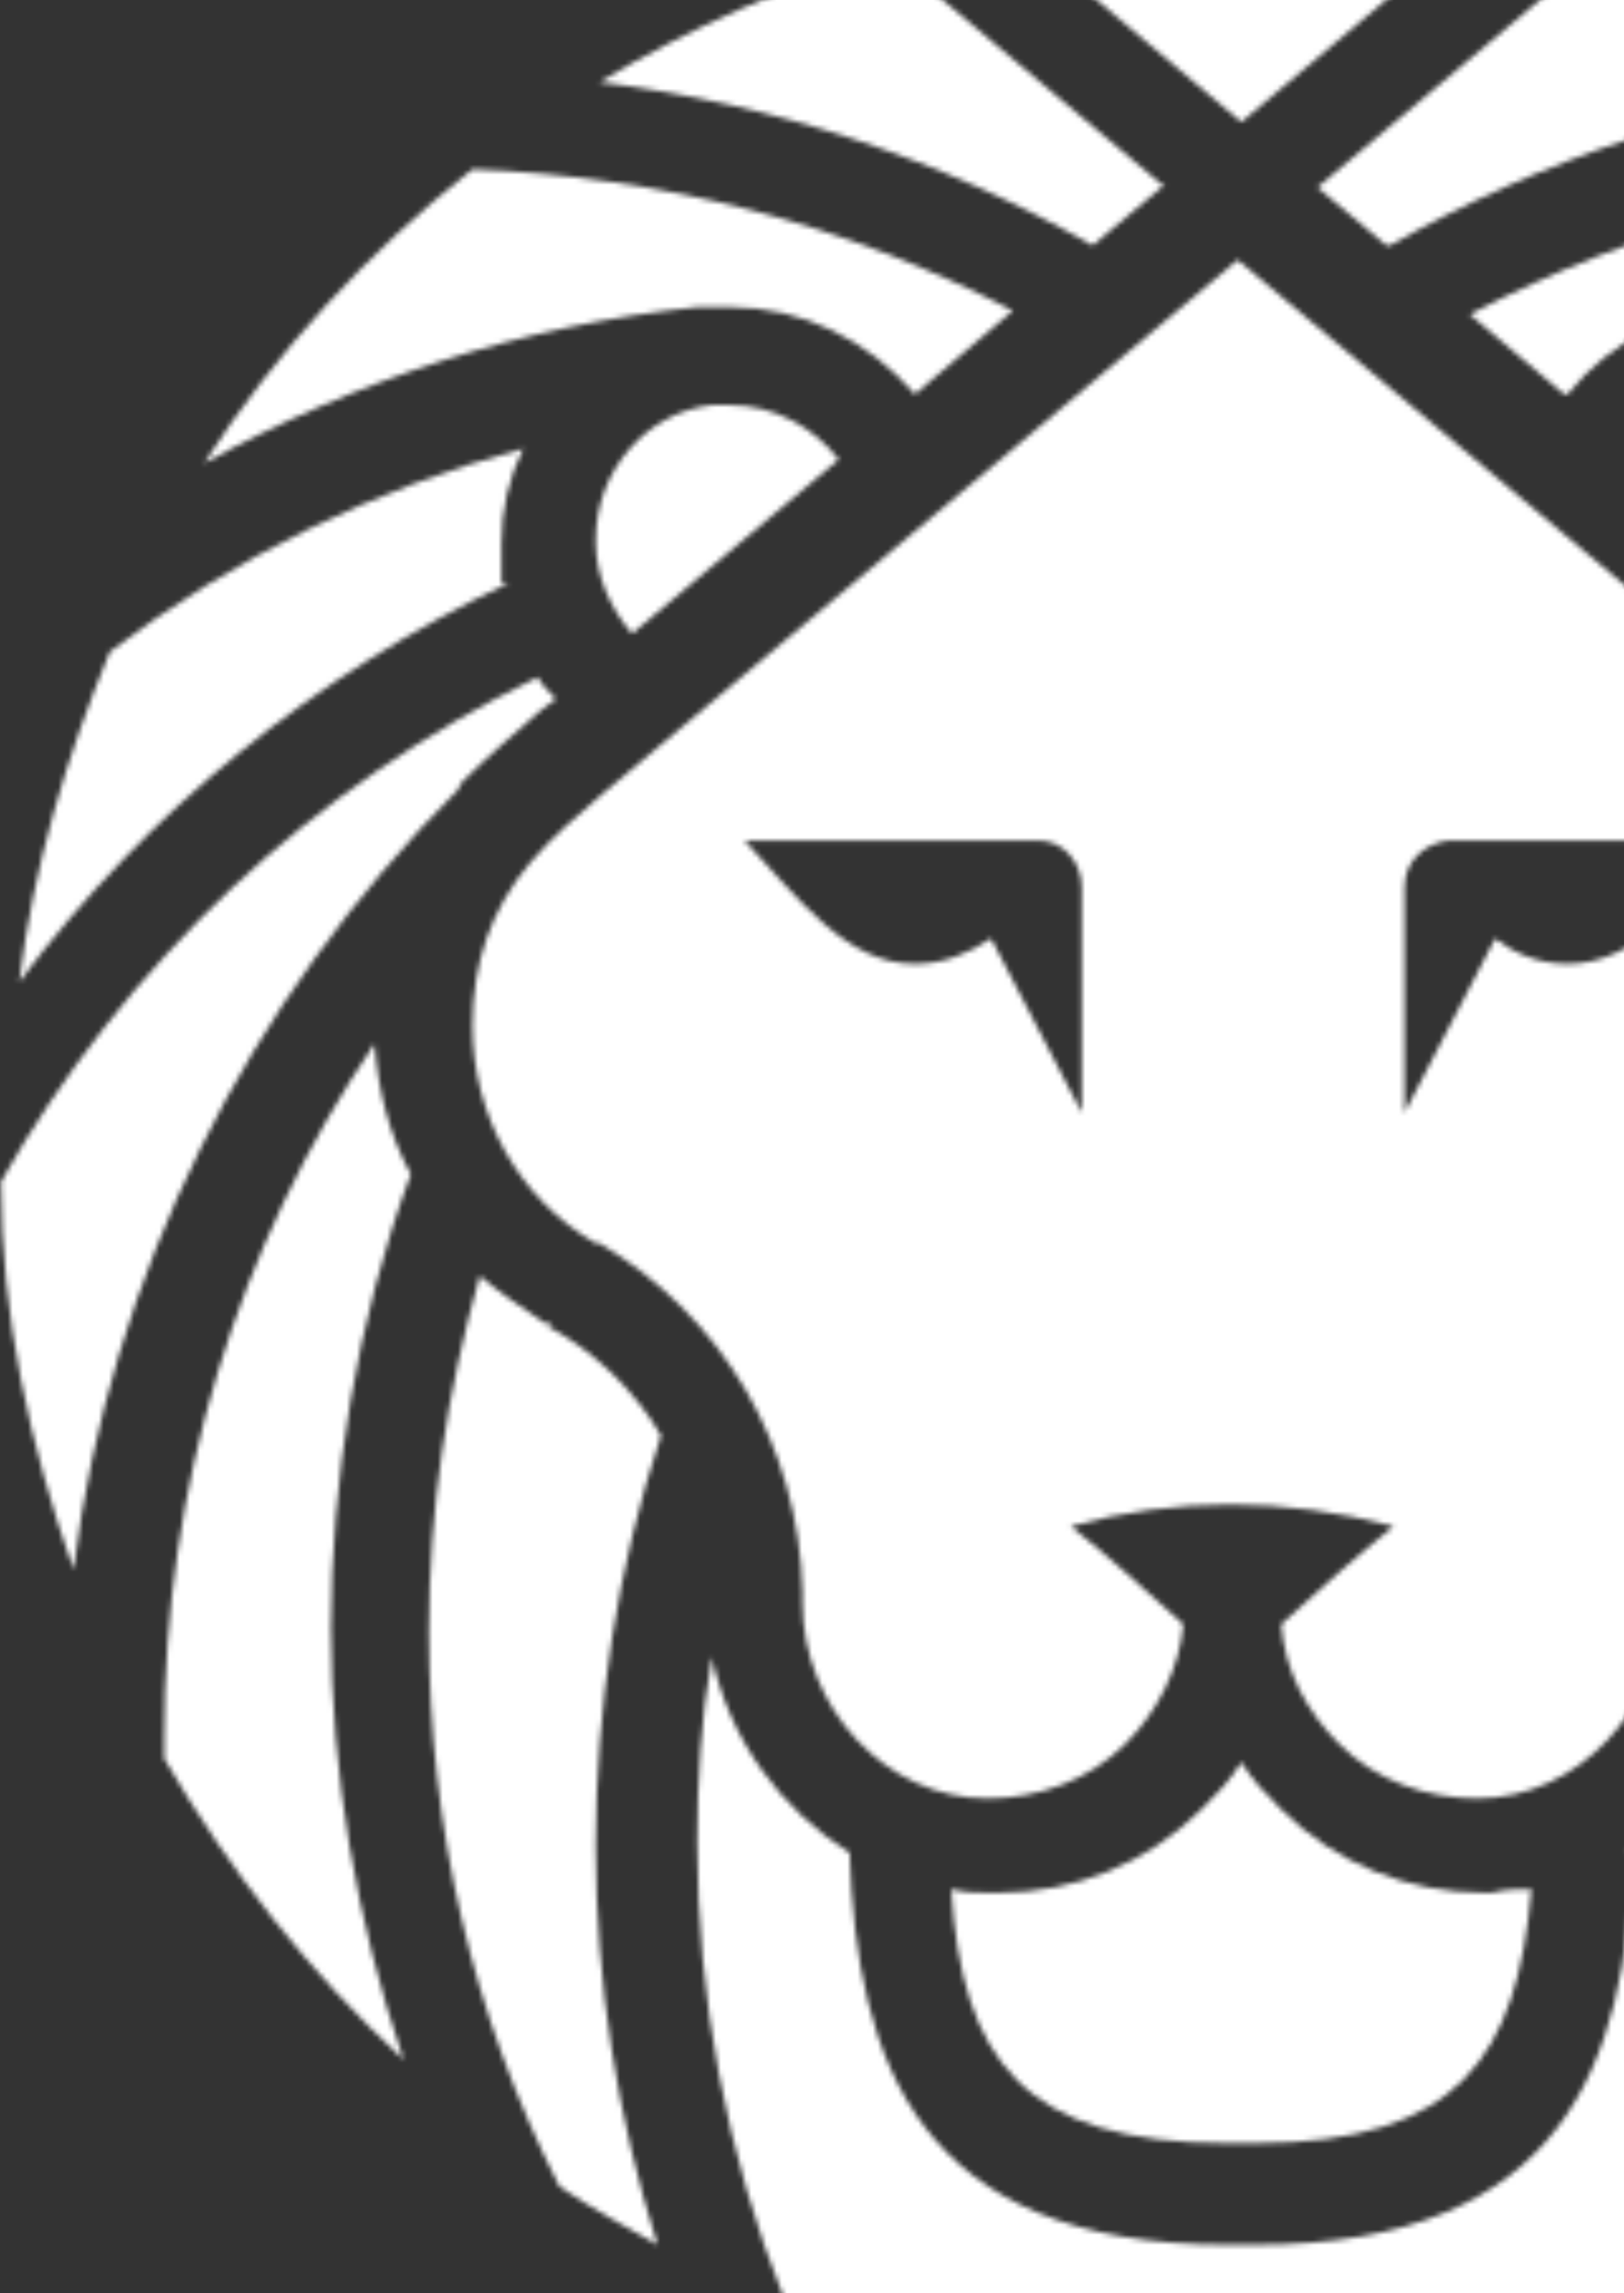
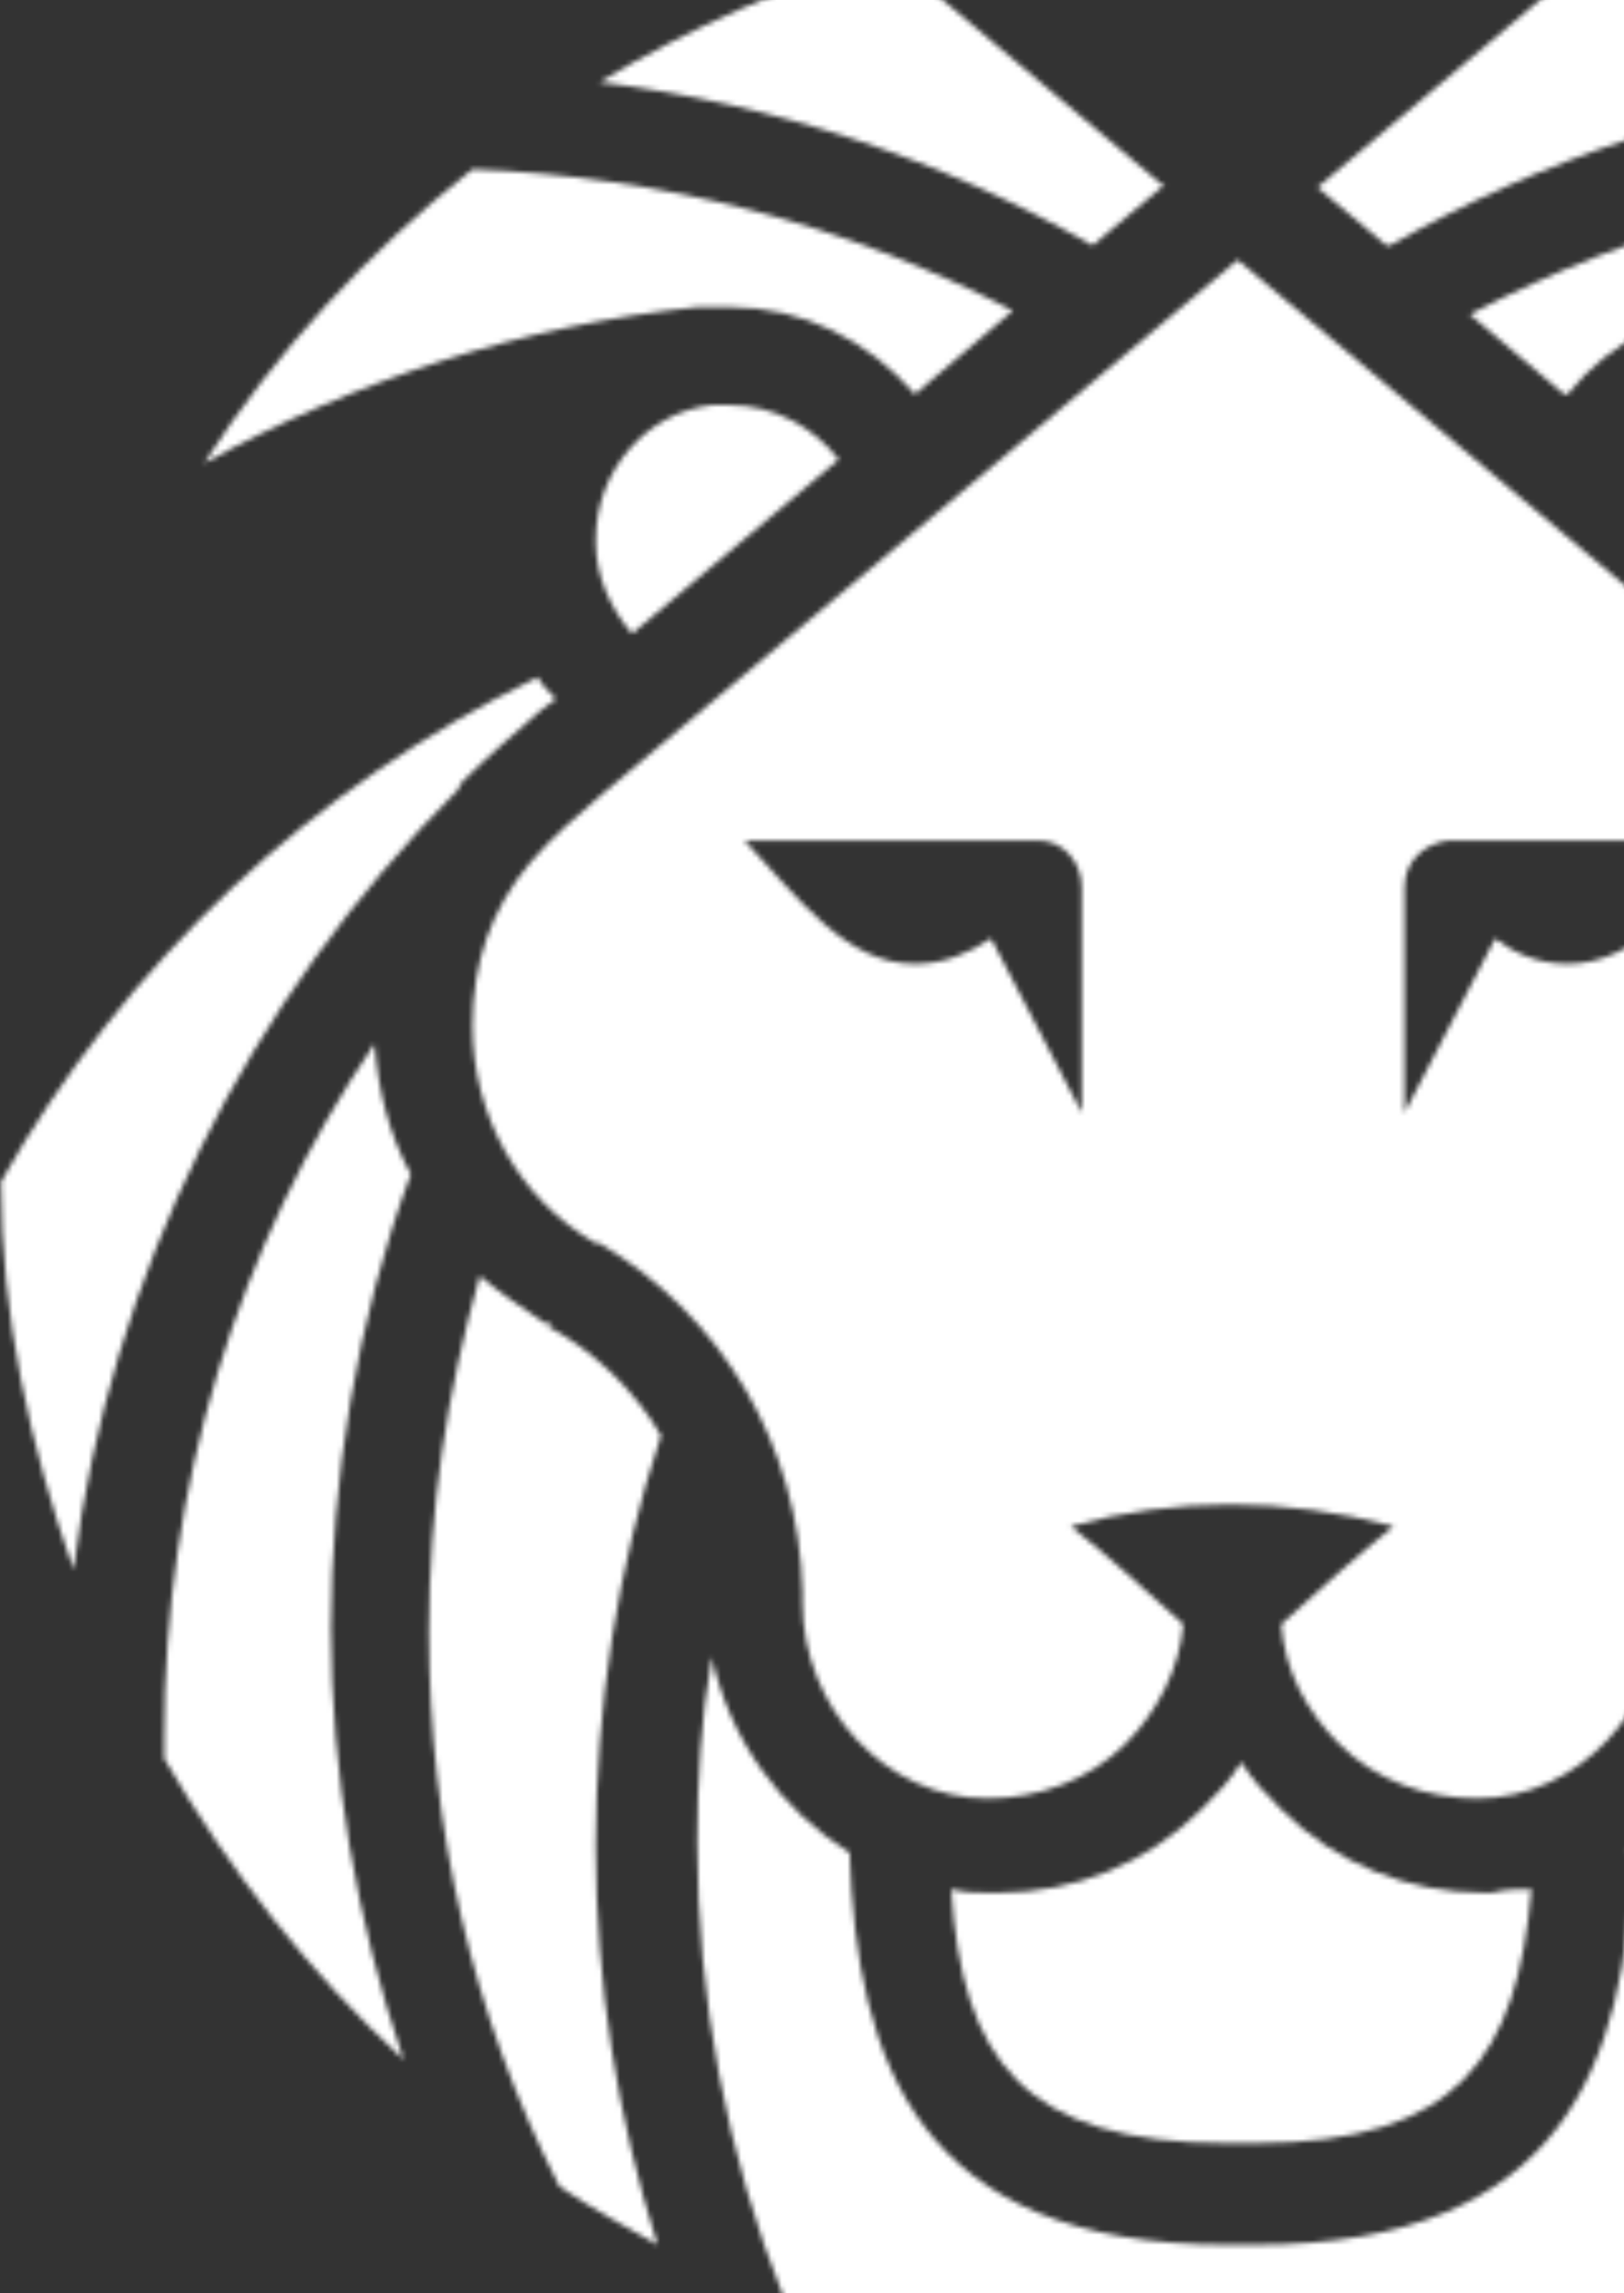
<svg xmlns="http://www.w3.org/2000/svg" width="321" height="453" viewBox="0 0 321 453" fill="none">
  <rect x="0" y="0" width="321" height="453" fill="#333333" stroke="none" />
  <mask id="mask0_3072_548" style="mask-type:alpha" maskUnits="userSpaceOnUse" x="0" y="-19" width="491" height="491">
    <g clip-path="url(#clip0_3072_548)">
      <g clip-path="url(#clip1_3072_548)">
-         <path d="M99.123 115.151C99.123 112.284 99.123 110.133 99.123 107.266C99.123 100.814 100.557 94.362 103.424 88.627C74.033 96.513 46.075 110.133 21.702 128.771C13.1 149.56 6.648 171.066 3.781 194.006C28.871 160.313 62.563 133.073 100.557 115.151H99.123Z" fill="#283F65" />
-         <path d="M291.241 -14.601C276.187 -17.468 261.133 -18.902 245.362 -18.902C229.592 -18.902 213.821 -17.468 199.483 -14.601L245.362 24.11L291.241 -14.601Z" fill="#283F65" />
        <path d="M230.308 37.013L175.827 -8.866C155.755 -3.131 136.4 5.471 118.478 16.224C152.887 20.526 185.863 31.278 215.971 48.483L229.591 37.013H230.308Z" fill="#283F65" />
        <path d="M117.761 107.266C117.761 113.717 120.629 120.169 124.93 125.187L165.791 90.778C160.773 84.326 152.887 80.025 144.285 80.025C135.683 80.025 142.851 80.025 141.418 80.025C141.418 80.025 141.418 80.025 140.701 80.025C127.797 81.459 117.761 92.928 117.761 106.549V107.266Z" fill="#283F65" />
        <path d="M309.88 77.874C318.482 67.121 331.385 60.67 345.723 60.67C360.06 60.67 349.307 60.67 350.741 60.67C385.867 64.254 419.559 75.007 450.384 92.212C436.047 69.989 418.126 50.634 397.337 34.146C360.06 34.863 323.5 44.899 290.524 62.103L309.163 77.874H309.88Z" fill="#283F65" />
        <path d="M91.237 154.578C96.255 149.56 101.274 145.259 107.008 140.241L109.876 138.091C108.442 136.657 107.008 135.223 106.292 133.789C61.846 155.295 24.57 190.421 0.196 233.433C0.196 259.957 5.931 285.764 14.534 310.137C21.702 252.071 48.943 197.59 90.521 156.012L91.237 154.578Z" fill="#283F65" />
        <path d="M274.754 48.483C304.862 31.278 337.837 20.526 372.247 16.224C354.325 5.471 335.687 -3.131 314.898 -8.866L260.417 37.013L274.037 48.483H274.754Z" fill="#283F65" />
        <path d="M144.285 60.67C158.622 60.67 171.526 67.121 180.845 77.874L200.2 61.386C167.225 44.182 130.665 34.863 93.388 33.429C72.599 49.917 54.678 69.272 40.34 91.495C70.448 75.007 103.424 64.254 137.833 60.67C139.984 60.67 142.851 60.67 145.002 60.67H144.285Z" fill="#283F65" />
        <path d="M370.813 244.903C370.813 244.903 370.813 244.903 371.53 244.903C386.584 236.3 395.903 219.096 395.903 201.891C395.903 184.686 391.602 178.235 383.716 169.632C379.415 165.331 374.397 161.03 370.096 156.729L244.646 51.35L119.195 156.729C114.177 161.03 109.159 165.331 104.858 170.349C96.972 179.668 93.388 190.421 93.388 202.608C93.388 220.529 102.707 237.017 117.761 245.62C117.761 245.62 117.761 245.62 118.478 245.62C142.852 259.957 157.906 285.764 158.622 314.438V316.589C158.622 337.378 175.11 355.299 195.182 355.299C205.218 355.299 215.254 351.715 222.423 344.546C228.875 338.094 233.176 329.492 233.893 320.89C226.007 313.721 218.839 307.27 211.67 301.535C221.706 298.667 232.459 297.233 243.212 297.233C253.965 297.233 264.718 298.667 275.471 301.535C268.302 307.27 261.133 313.721 253.248 320.89C253.965 330.209 258.266 338.094 264.718 344.546C271.886 351.715 281.922 355.299 291.958 355.299C312.03 355.299 328.518 337.378 328.518 316.589V314.438C328.518 286.481 344.289 259.957 368.662 245.62L370.813 244.903ZM213.821 219.813L195.899 185.403C191.598 188.271 186.58 190.421 180.845 190.421C167.225 190.421 157.906 177.518 147.153 166.048H205.218C210.236 166.048 213.821 170.349 213.821 175.367V219.813ZM309.88 190.421C304.145 190.421 299.127 188.271 295.543 185.403L277.621 219.813V175.367C277.621 170.349 281.205 166.765 286.224 166.048H343.572C333.536 177.518 323.5 190.421 309.88 190.421Z" fill="#283F65" />
        <path d="M74.033 206.192C46.792 246.336 32.455 293.649 32.455 343.113C32.455 392.576 32.455 345.98 32.455 347.414C45.359 369.636 61.13 389.708 79.768 406.913C70.449 379.672 65.431 350.281 65.431 321.607C65.431 292.932 70.449 260.674 81.202 231.999C76.9 224.114 74.75 215.511 74.033 206.192Z" fill="#283F65" />
        <path d="M322.783 366.052C321.35 407.63 309.163 443.473 248.23 443.473H242.495C181.562 443.473 169.375 407.63 167.942 366.052C154.321 357.45 144.285 343.829 140.701 327.342C138.55 339.528 137.833 351.715 137.833 363.901C137.833 394.726 143.568 425.551 155.038 454.226C182.996 464.979 213.104 471.43 244.646 471.43C276.187 471.43 307.012 465.696 334.253 454.226C345.723 425.551 351.458 395.443 351.458 363.901C351.458 332.36 350.741 339.528 348.59 327.342C345.006 343.829 334.97 357.45 321.35 366.052H322.783Z" fill="#283F65" />
        <path d="M109.159 261.39C109.159 261.39 108.442 261.39 107.725 261.39C103.424 258.523 99.123 255.656 94.822 252.071C88.37 275.011 84.786 297.95 84.786 322.324C84.786 361.034 93.388 398.311 110.593 432.003C117.044 436.304 123.496 439.889 129.948 443.473C122.062 418.383 117.761 391.859 117.761 364.618C117.761 337.378 122.062 309.42 130.665 283.613C125.647 275.011 117.761 267.125 108.442 262.107L109.159 261.39Z" fill="#283F65" />
        <path d="M248.23 423.401C288.374 423.401 299.844 406.196 302.711 373.221C299.844 373.221 297.693 373.221 294.826 373.937H293.392C278.338 373.937 264.001 368.203 253.248 357.45C250.38 354.582 247.513 351.715 245.362 348.13C243.212 351.715 240.344 354.582 237.477 357.45C226.724 368.203 212.387 373.937 197.333 373.937C182.279 373.937 195.899 373.937 195.899 373.937C193.032 373.937 190.881 373.937 188.014 373.221C190.164 406.913 202.351 423.401 242.495 423.401H248.23Z" fill="#283F65" />
      </g>
    </g>
  </mask>
  <g mask="url(#mask0_3072_548)">
    <rect x="-1119" width="1440" height="453" fill="white" />
  </g>
  <defs>
    <clipPath id="clip0_3072_548">
      <rect width="491" height="491" fill="white" transform="translate(0 -19)" />
    </clipPath>
    <clipPath id="clip1_3072_548">
      <rect width="490.332" height="490.332" fill="white" transform="translate(0.196 -18.902)" />
    </clipPath>
  </defs>
</svg>